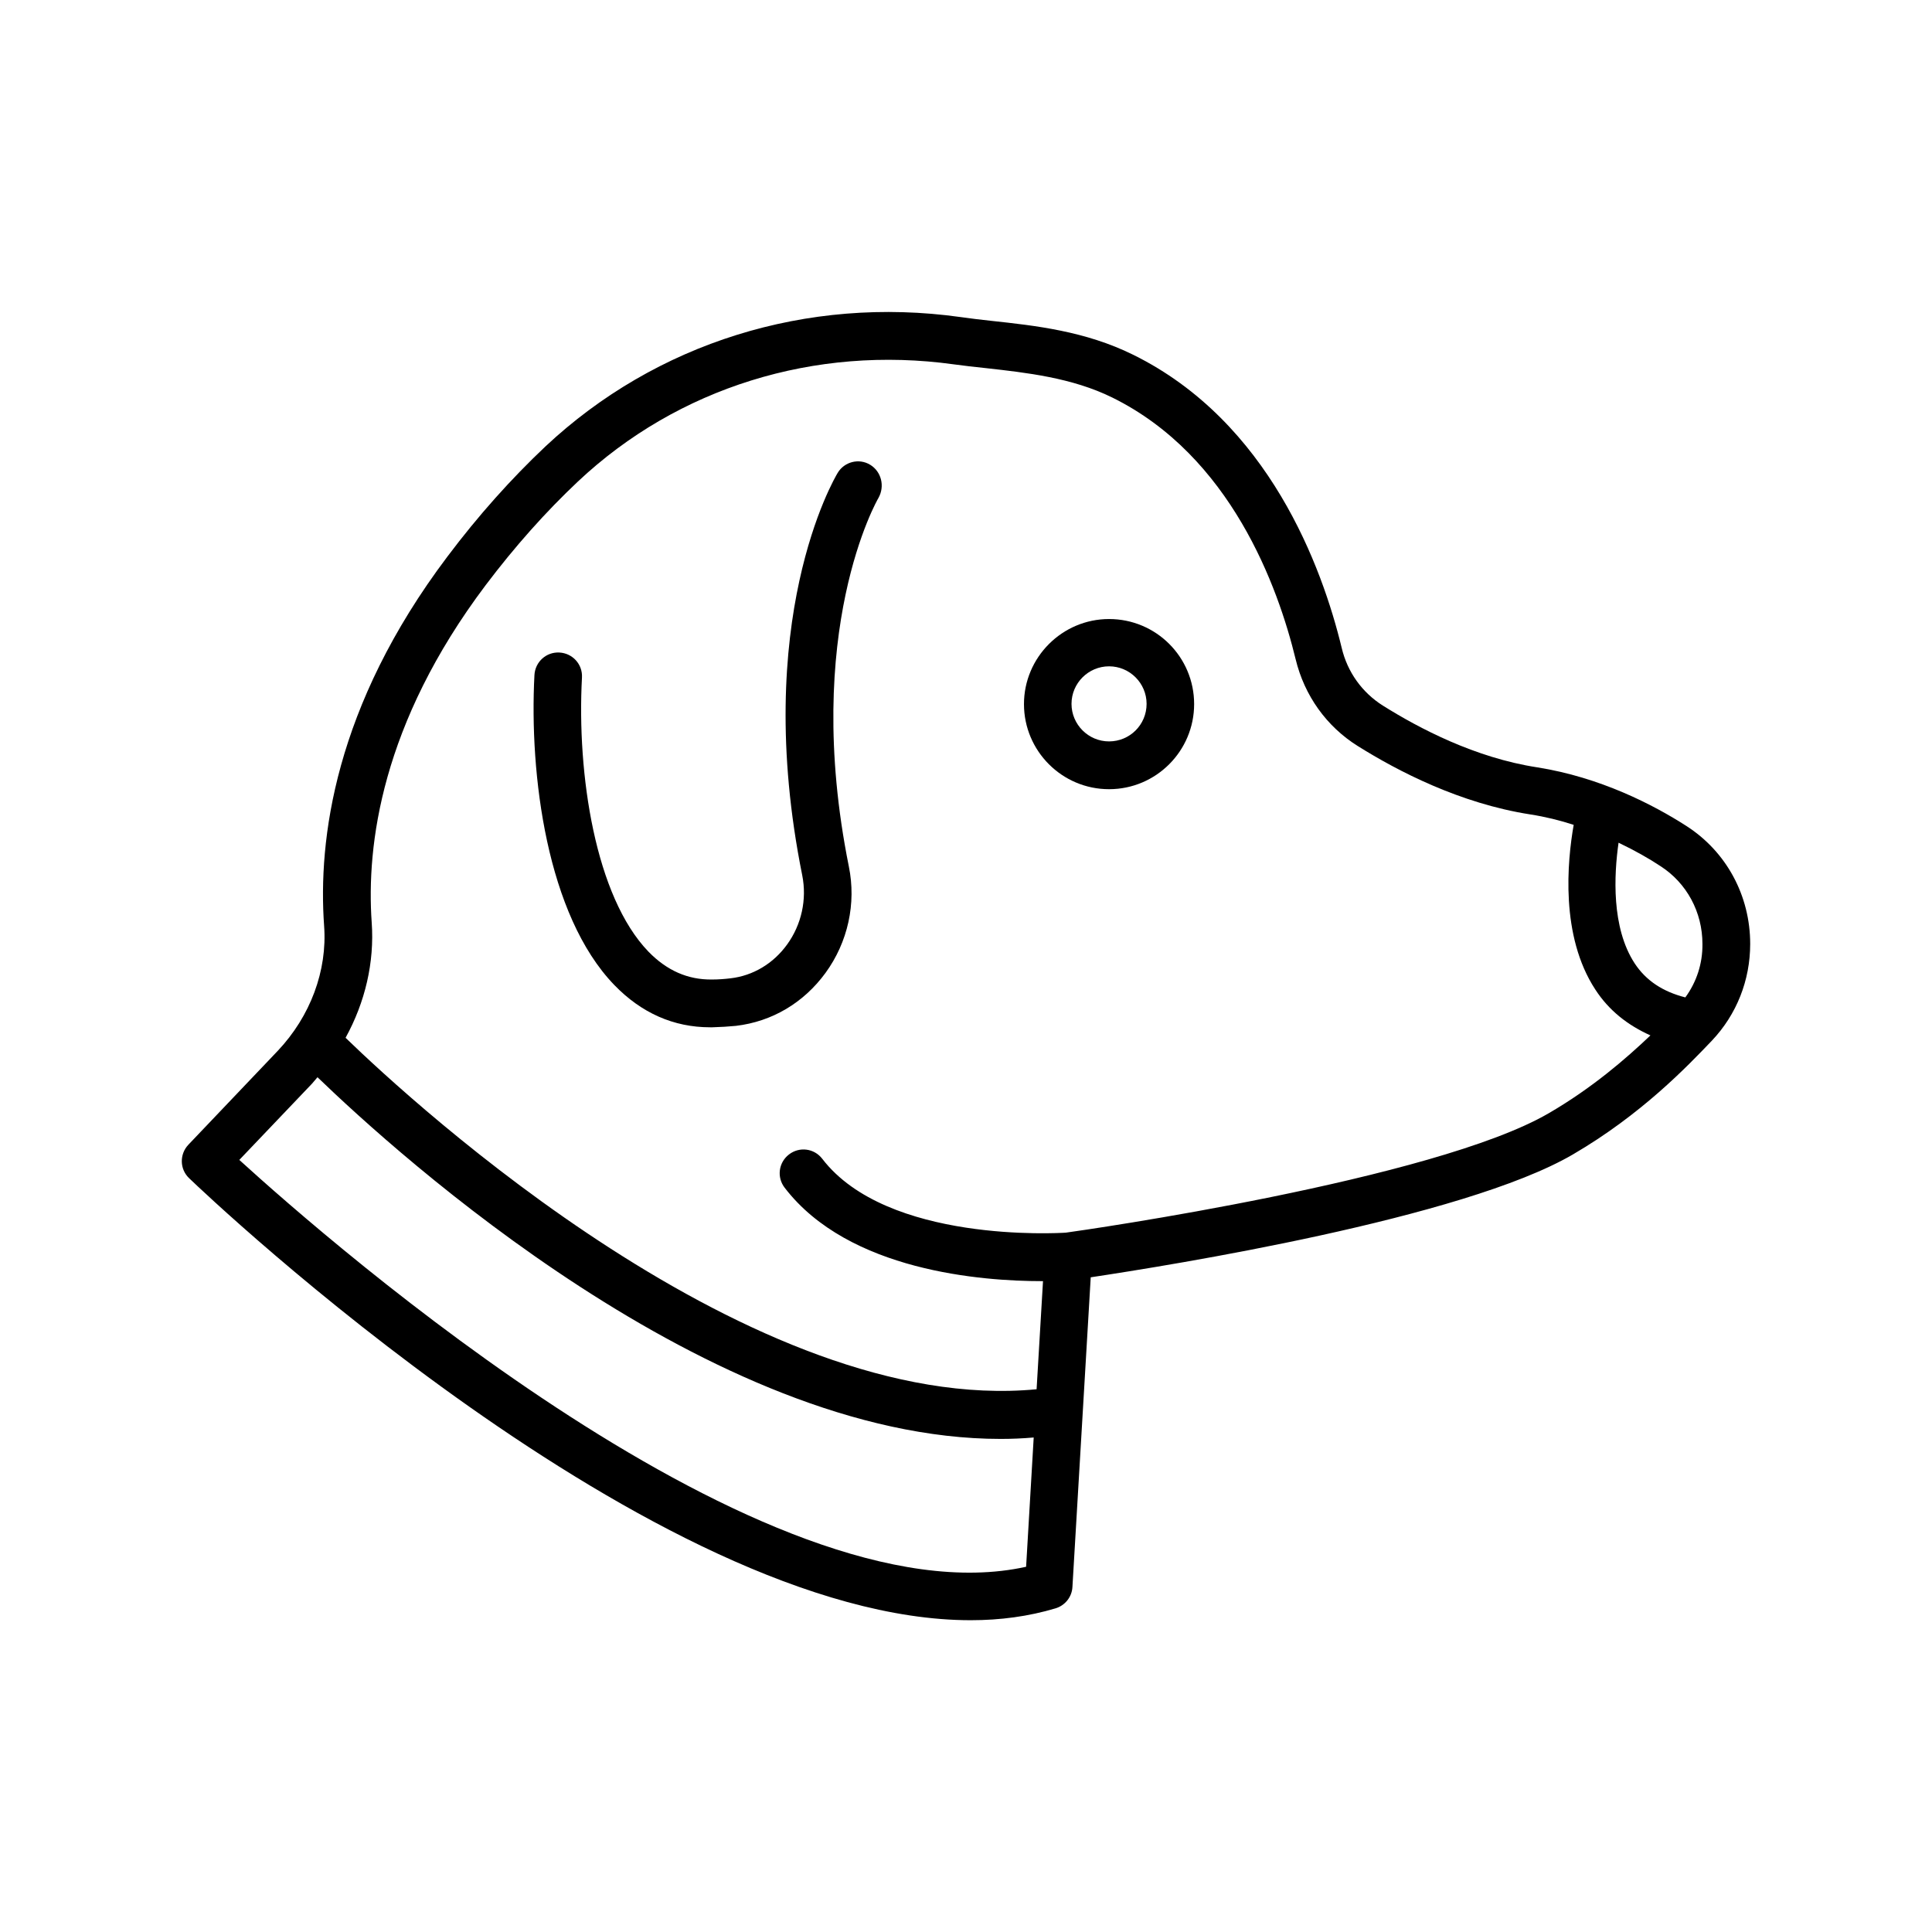
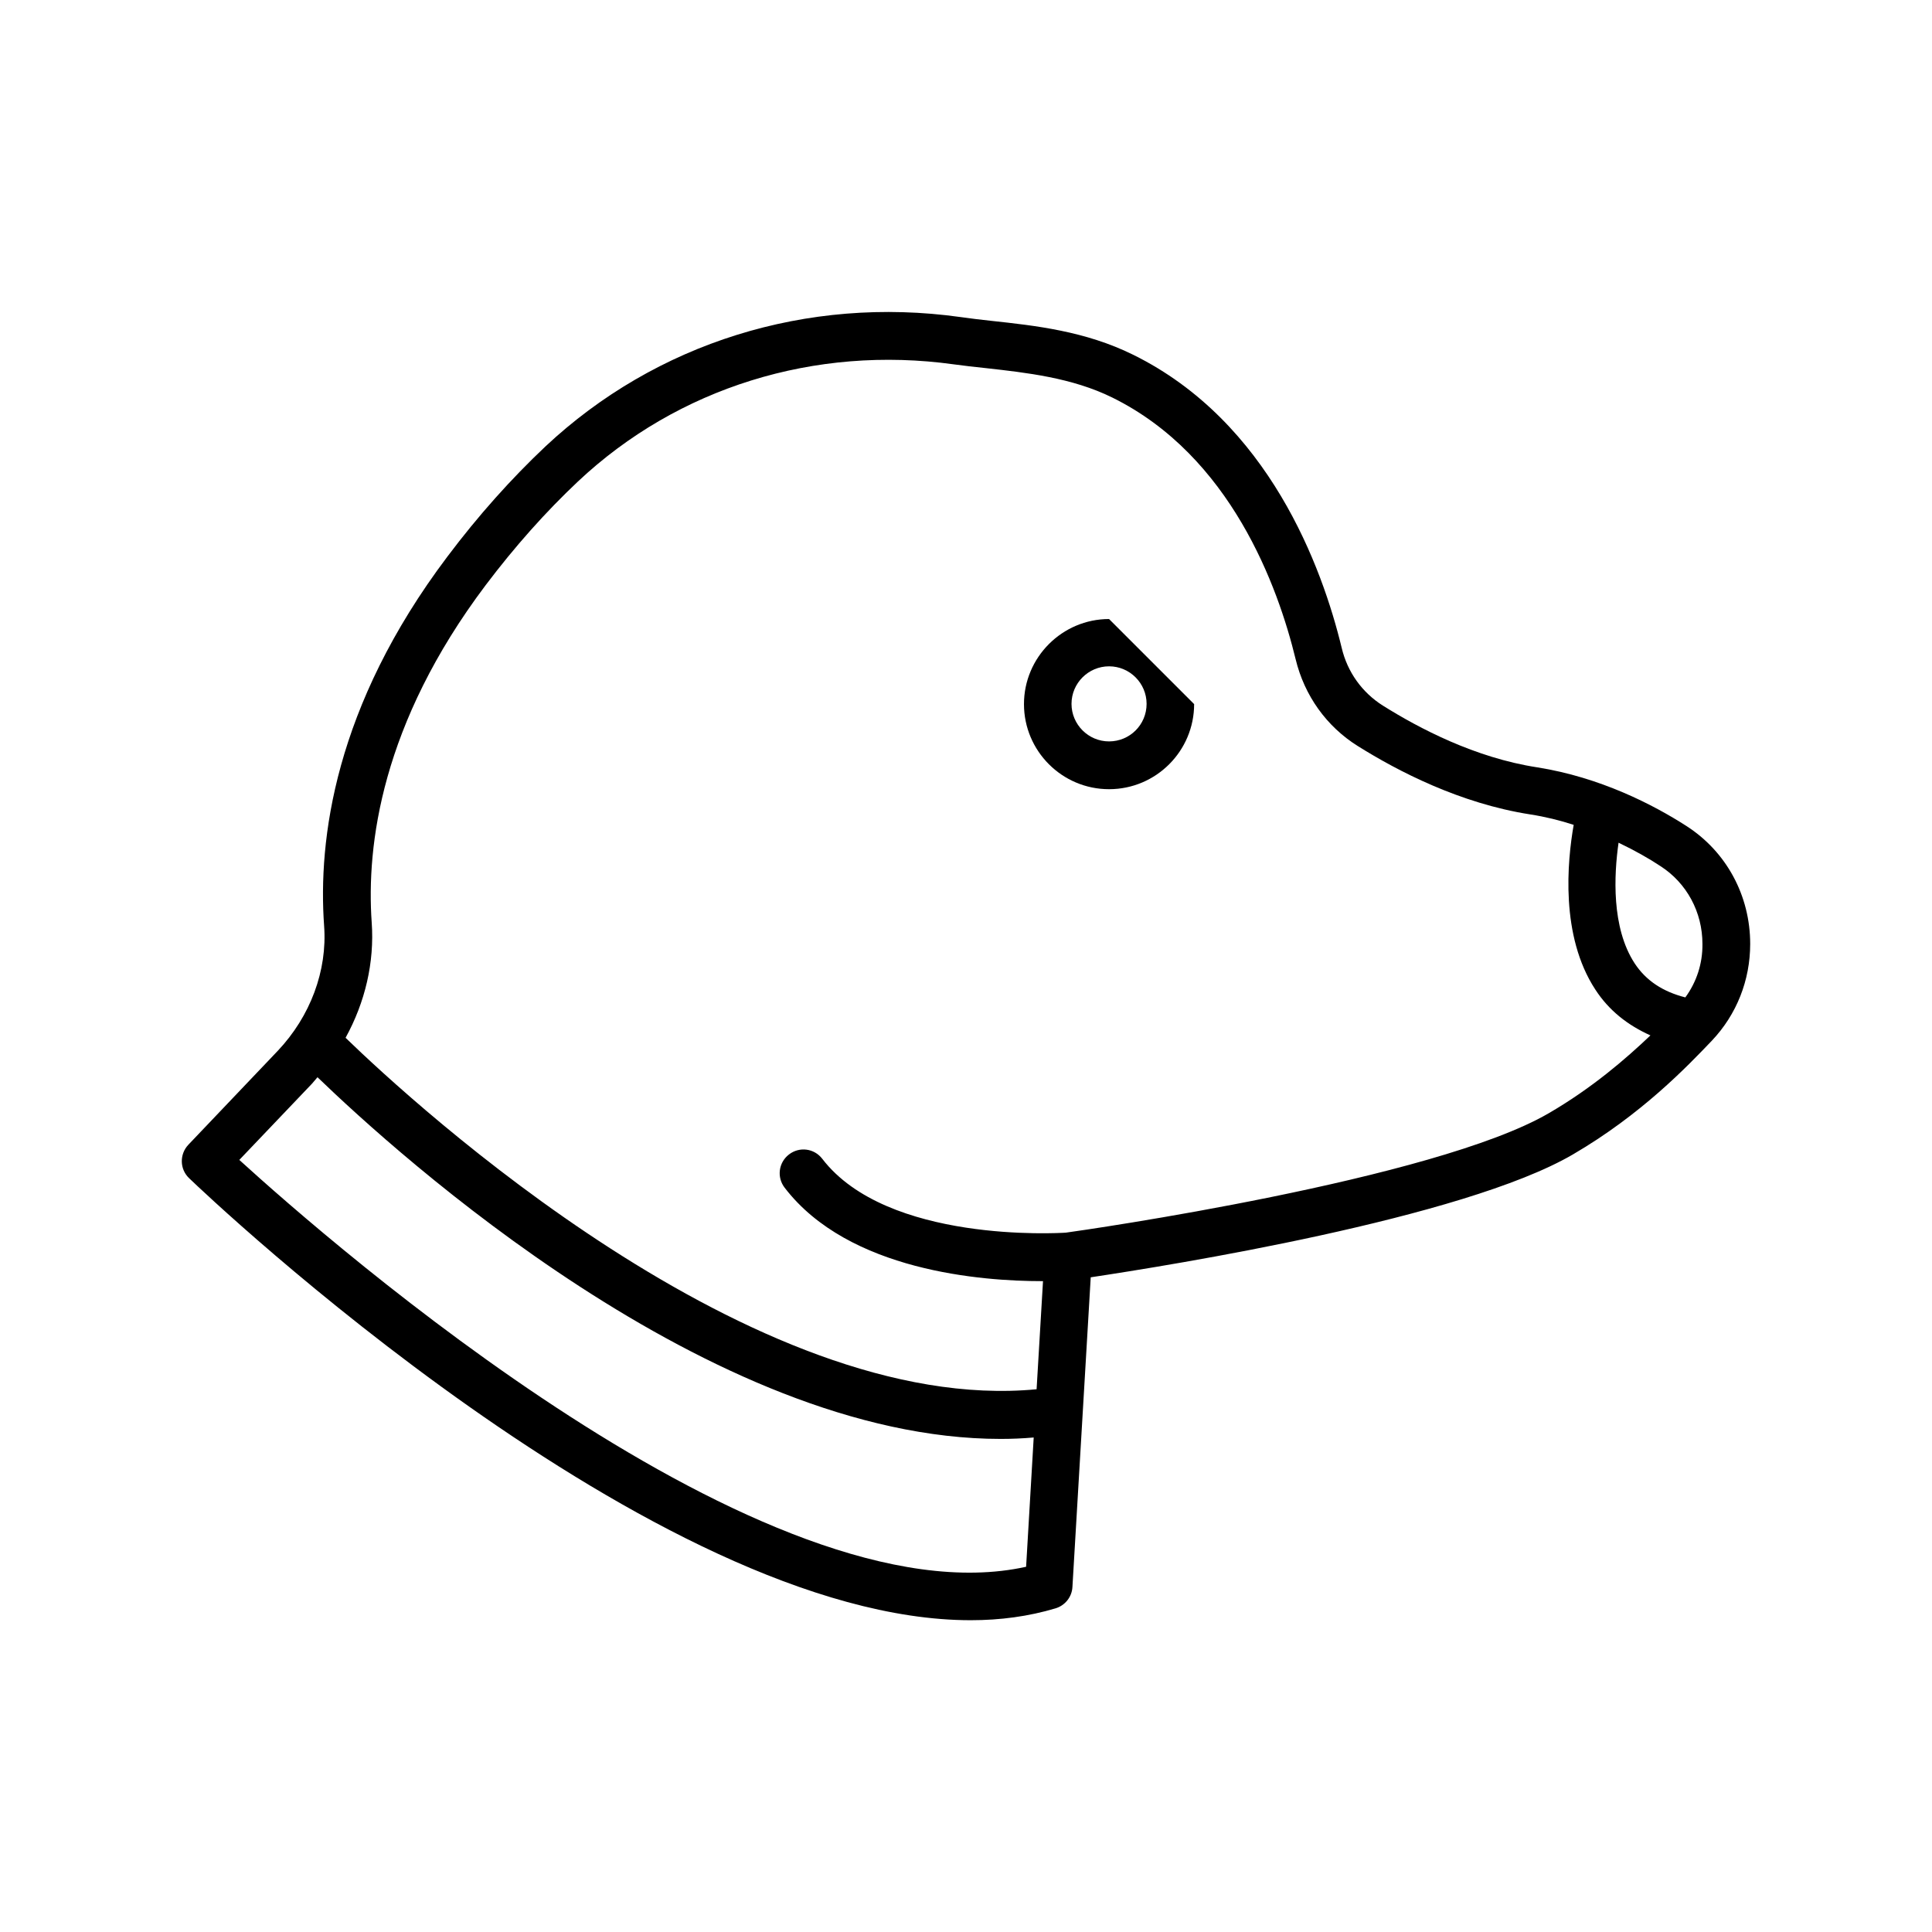
<svg xmlns="http://www.w3.org/2000/svg" fill="#000000" width="800px" height="800px" version="1.1" viewBox="144 144 512 512">
  <g>
    <path d="m590.94 362.91c-8.816-5.668-22.859-12.91-39.551-15.555-16.438-2.519-31.301-10.328-40.934-16.375-5.481-3.465-9.383-8.879-10.895-15.305-5.164-21.348-19.27-59.891-55.23-77.648-12.723-6.297-26.008-7.746-37.66-9.004-2.832-0.316-5.606-0.629-8.188-1.008-40.621-5.668-80.672 6.863-109.96 34.32-9.004 8.5-17.758 18.262-25.945 29.156-29.977 39.738-34.32 75.129-32.684 97.863 0.883 11.902-3.652 23.992-12.281 33.125l-23.68 24.875c-2.394 2.519-2.332 6.488 0.188 8.879 5.414 5.227 123.43 117.14 207.13 117.14 7.809 0 15.367-1.008 22.484-3.148 2.519-0.754 4.344-3.023 4.473-5.668l4.848-82.059c20.906-3.148 98.684-15.555 127.78-32.559 18.137-10.578 30.293-23.301 36.84-30.164 6.555-6.926 10.145-15.992 10.145-25.629 0-12.781-6.297-24.434-16.879-31.234zm-175.01 196.3c-68.832 15.238-184.08-85.586-208.51-107.82l19.27-20.215c0.504-0.566 0.945-1.133 1.449-1.699 21.285 20.531 104.35 95.852 181.05 95.852 2.898 0 5.856-0.125 8.754-0.379zm138.55-120.22c-30.293 17.695-123.31 31.047-128.03 31.676-1.891 0.125-47.359 2.832-64.551-19.586-2.141-2.769-6.047-3.273-8.816-1.133s-3.273 6.047-1.133 8.816c17.004 22.168 52.523 24.75 68.078 24.75h0.379l-1.699 28.652c-74.941 7.18-164.81-75.383-183.13-93.141 5.164-9.383 7.684-19.965 6.926-30.543-1.449-20.531 2.582-52.711 30.164-89.363 7.746-10.266 15.996-19.523 24.496-27.52 26.449-24.875 62.789-36.148 99.566-31.047 2.707 0.379 5.606 0.691 8.566 1.008 10.645 1.195 22.797 2.519 33.504 7.809 31.363 15.492 43.895 50.129 48.555 69.336 2.332 9.637 8.188 17.82 16.438 22.984 10.645 6.676 27.145 15.242 45.723 18.137 4.031 0.629 7.871 1.574 11.523 2.769-1.699 9.699-3.59 29.41 5.731 43.641 3.59 5.543 8.566 9.445 14.609 12.156-6.555 6.238-15.434 13.922-26.895 20.598zm36.148-30.668c-5.918-1.512-10.391-4.41-13.414-9.004-6.234-9.508-5.481-23.555-4.281-31.992 4.344 2.078 8.125 4.219 11.148 6.234 6.926 4.473 11.082 12.156 11.082 20.594 0.062 5.223-1.578 10.137-4.535 14.168z" />
-     <path d="m374.62 267.18c-2.961-1.828-6.863-0.82-8.629 2.141-0.945 1.574-22.984 39.109-9.383 106.68 1.258 6.359-0.188 13.035-4.031 18.324-3.652 5.039-9.004 8.25-14.988 8.941-1.574 0.188-3.211 0.316-4.977 0.316-6.297 0.062-11.84-2.332-16.75-7.367-14.105-14.609-19.02-47.043-17.633-72.676 0.188-3.465-2.457-6.422-5.984-6.613-3.465-0.188-6.422 2.457-6.613 5.984-1.387 26.324 3.273 63.605 21.16 82.121 7.18 7.43 15.742 11.211 25.379 11.211h0.629c2.203-0.062 4.281-0.188 6.234-0.379 9.574-1.133 17.949-6.109 23.742-14.043 5.918-8.125 8.188-18.391 6.172-28.215-12.531-62.348 7.621-97.297 7.871-97.676 1.707-3.09 0.762-6.93-2.199-8.754z" />
-     <path d="m437.91 308.05c-12.406 0-22.547 10.141-22.547 22.547s10.078 22.547 22.547 22.547 22.547-10.141 22.547-22.547c0-12.473-10.078-22.547-22.547-22.547zm0 32.43c-5.481 0-9.949-4.473-9.949-9.949 0-5.481 4.473-9.949 9.949-9.949 5.481 0 9.949 4.473 9.949 9.949 0 5.543-4.469 9.949-9.949 9.949z" />
+     <path d="m437.91 308.05c-12.406 0-22.547 10.141-22.547 22.547s10.078 22.547 22.547 22.547 22.547-10.141 22.547-22.547zm0 32.43c-5.481 0-9.949-4.473-9.949-9.949 0-5.481 4.473-9.949 9.949-9.949 5.481 0 9.949 4.473 9.949 9.949 0 5.543-4.469 9.949-9.949 9.949z" />
  </g>
</svg>